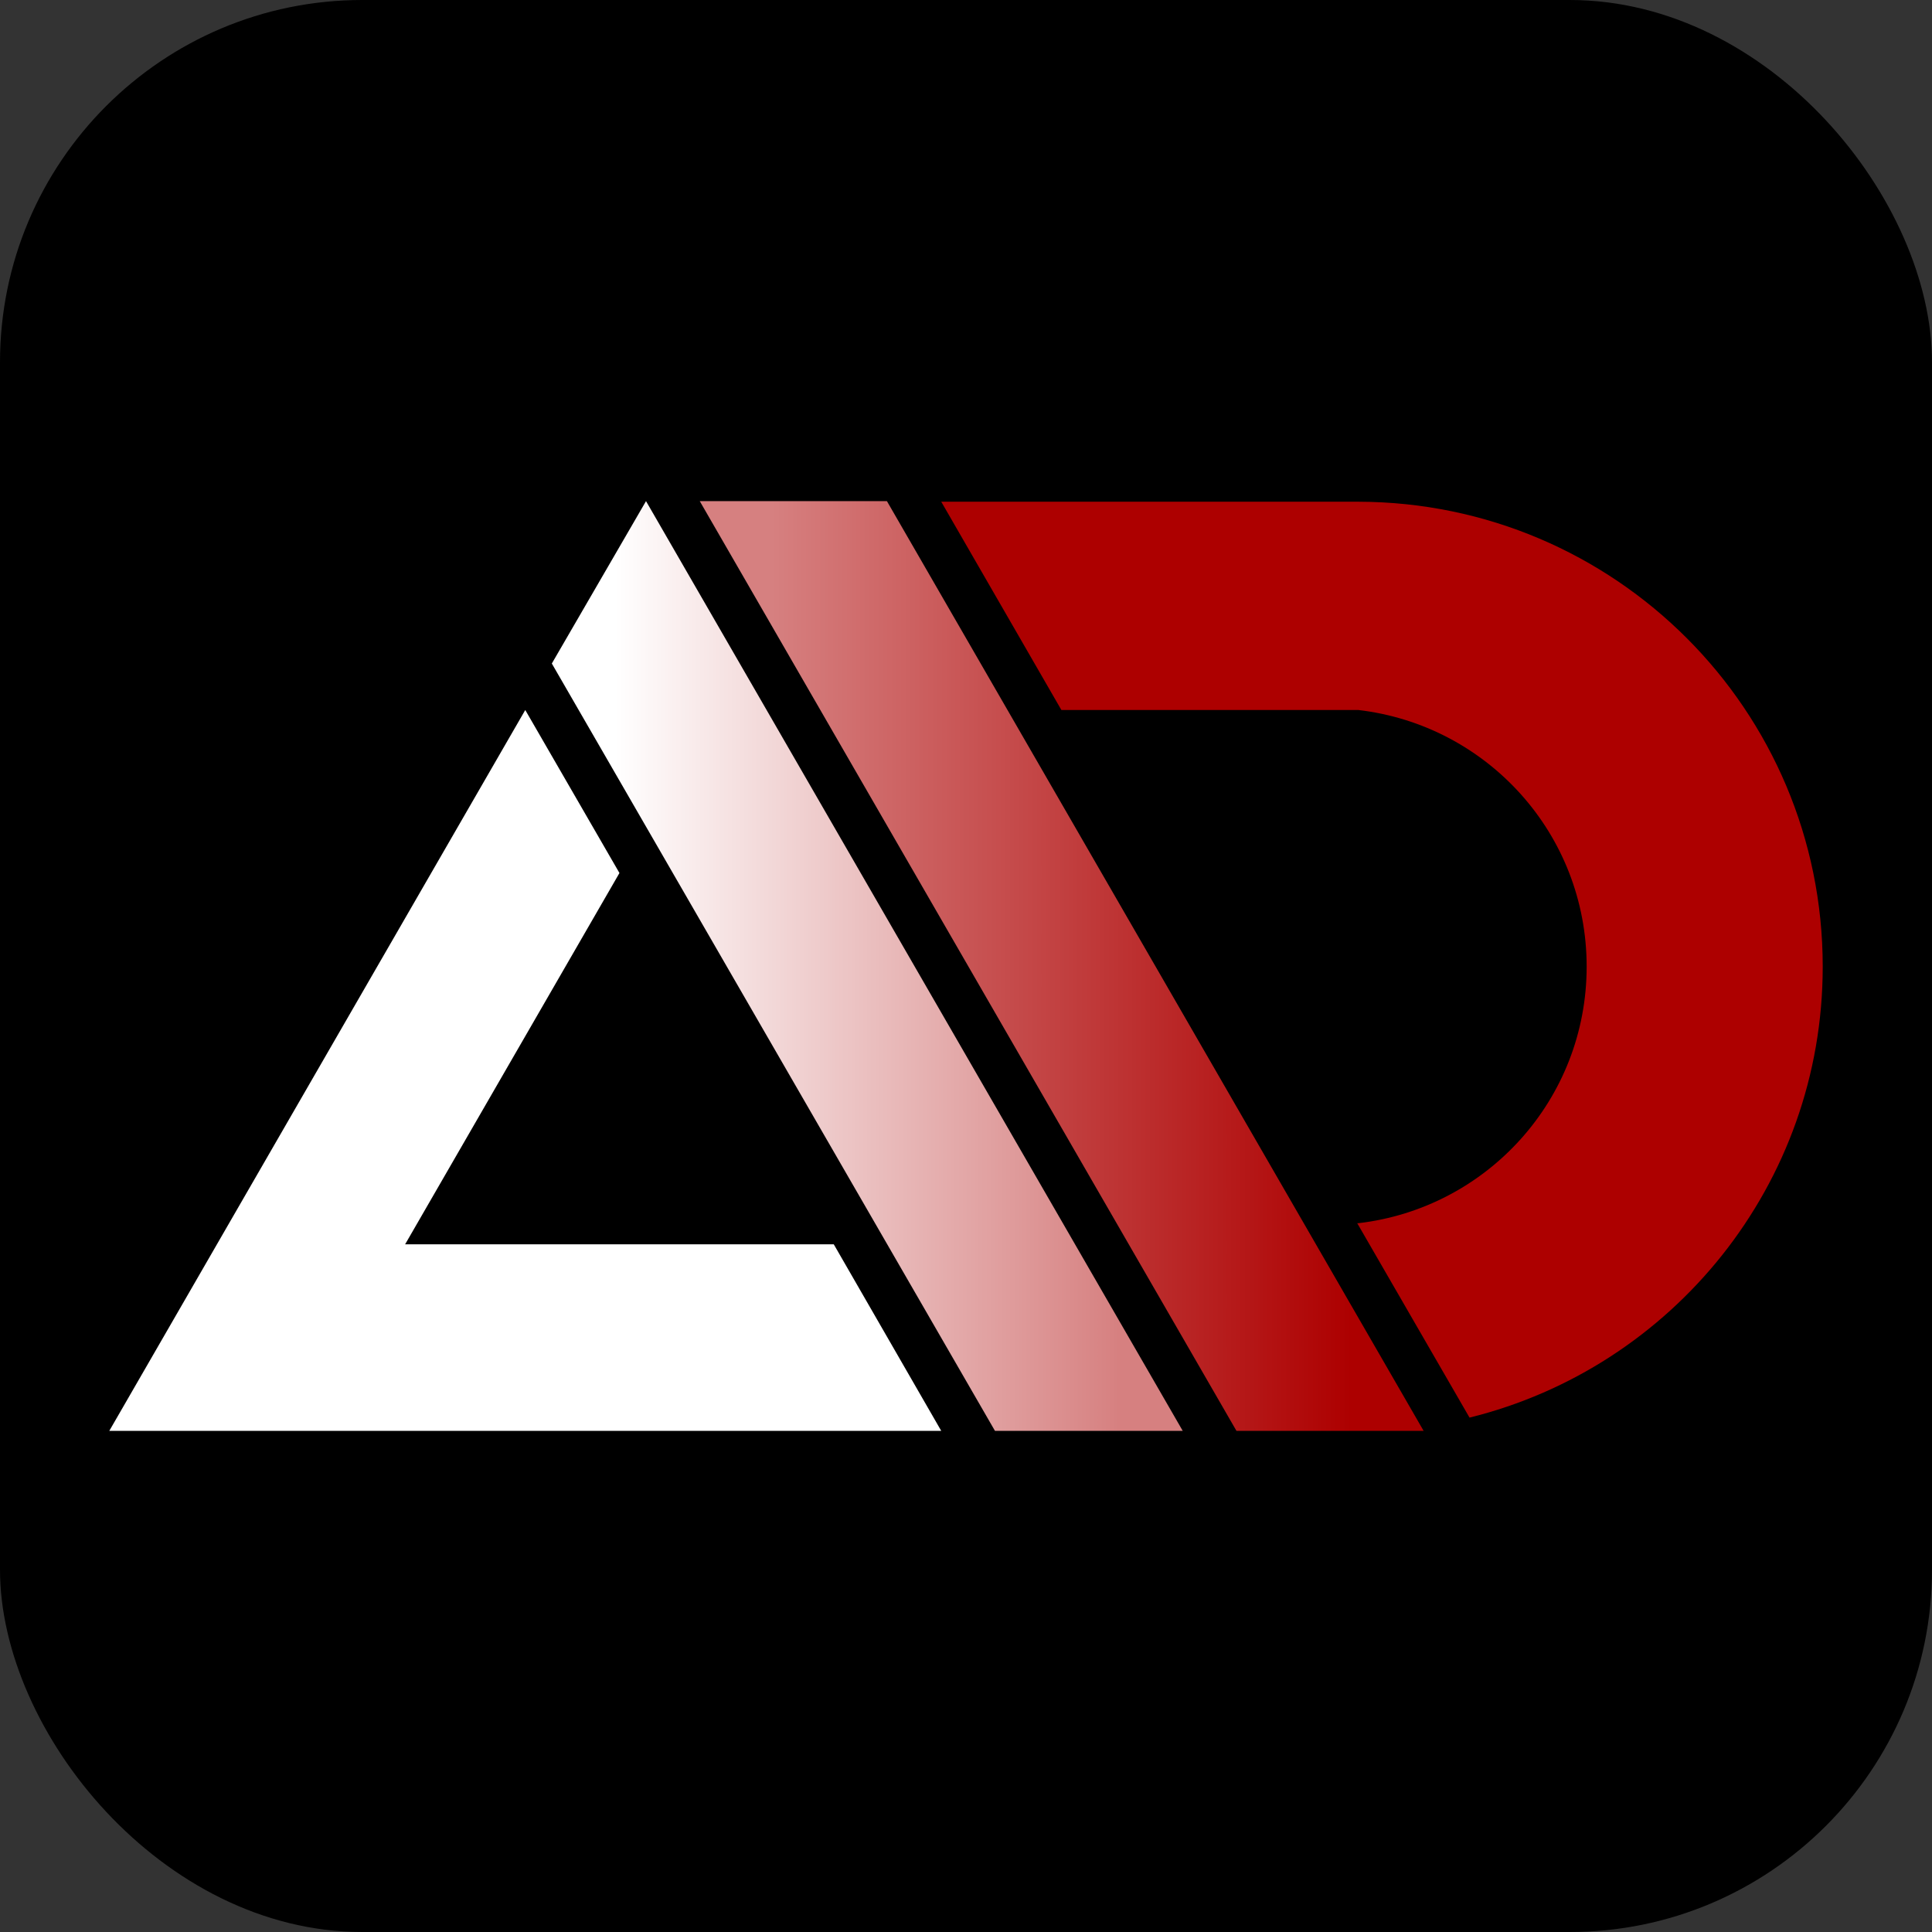
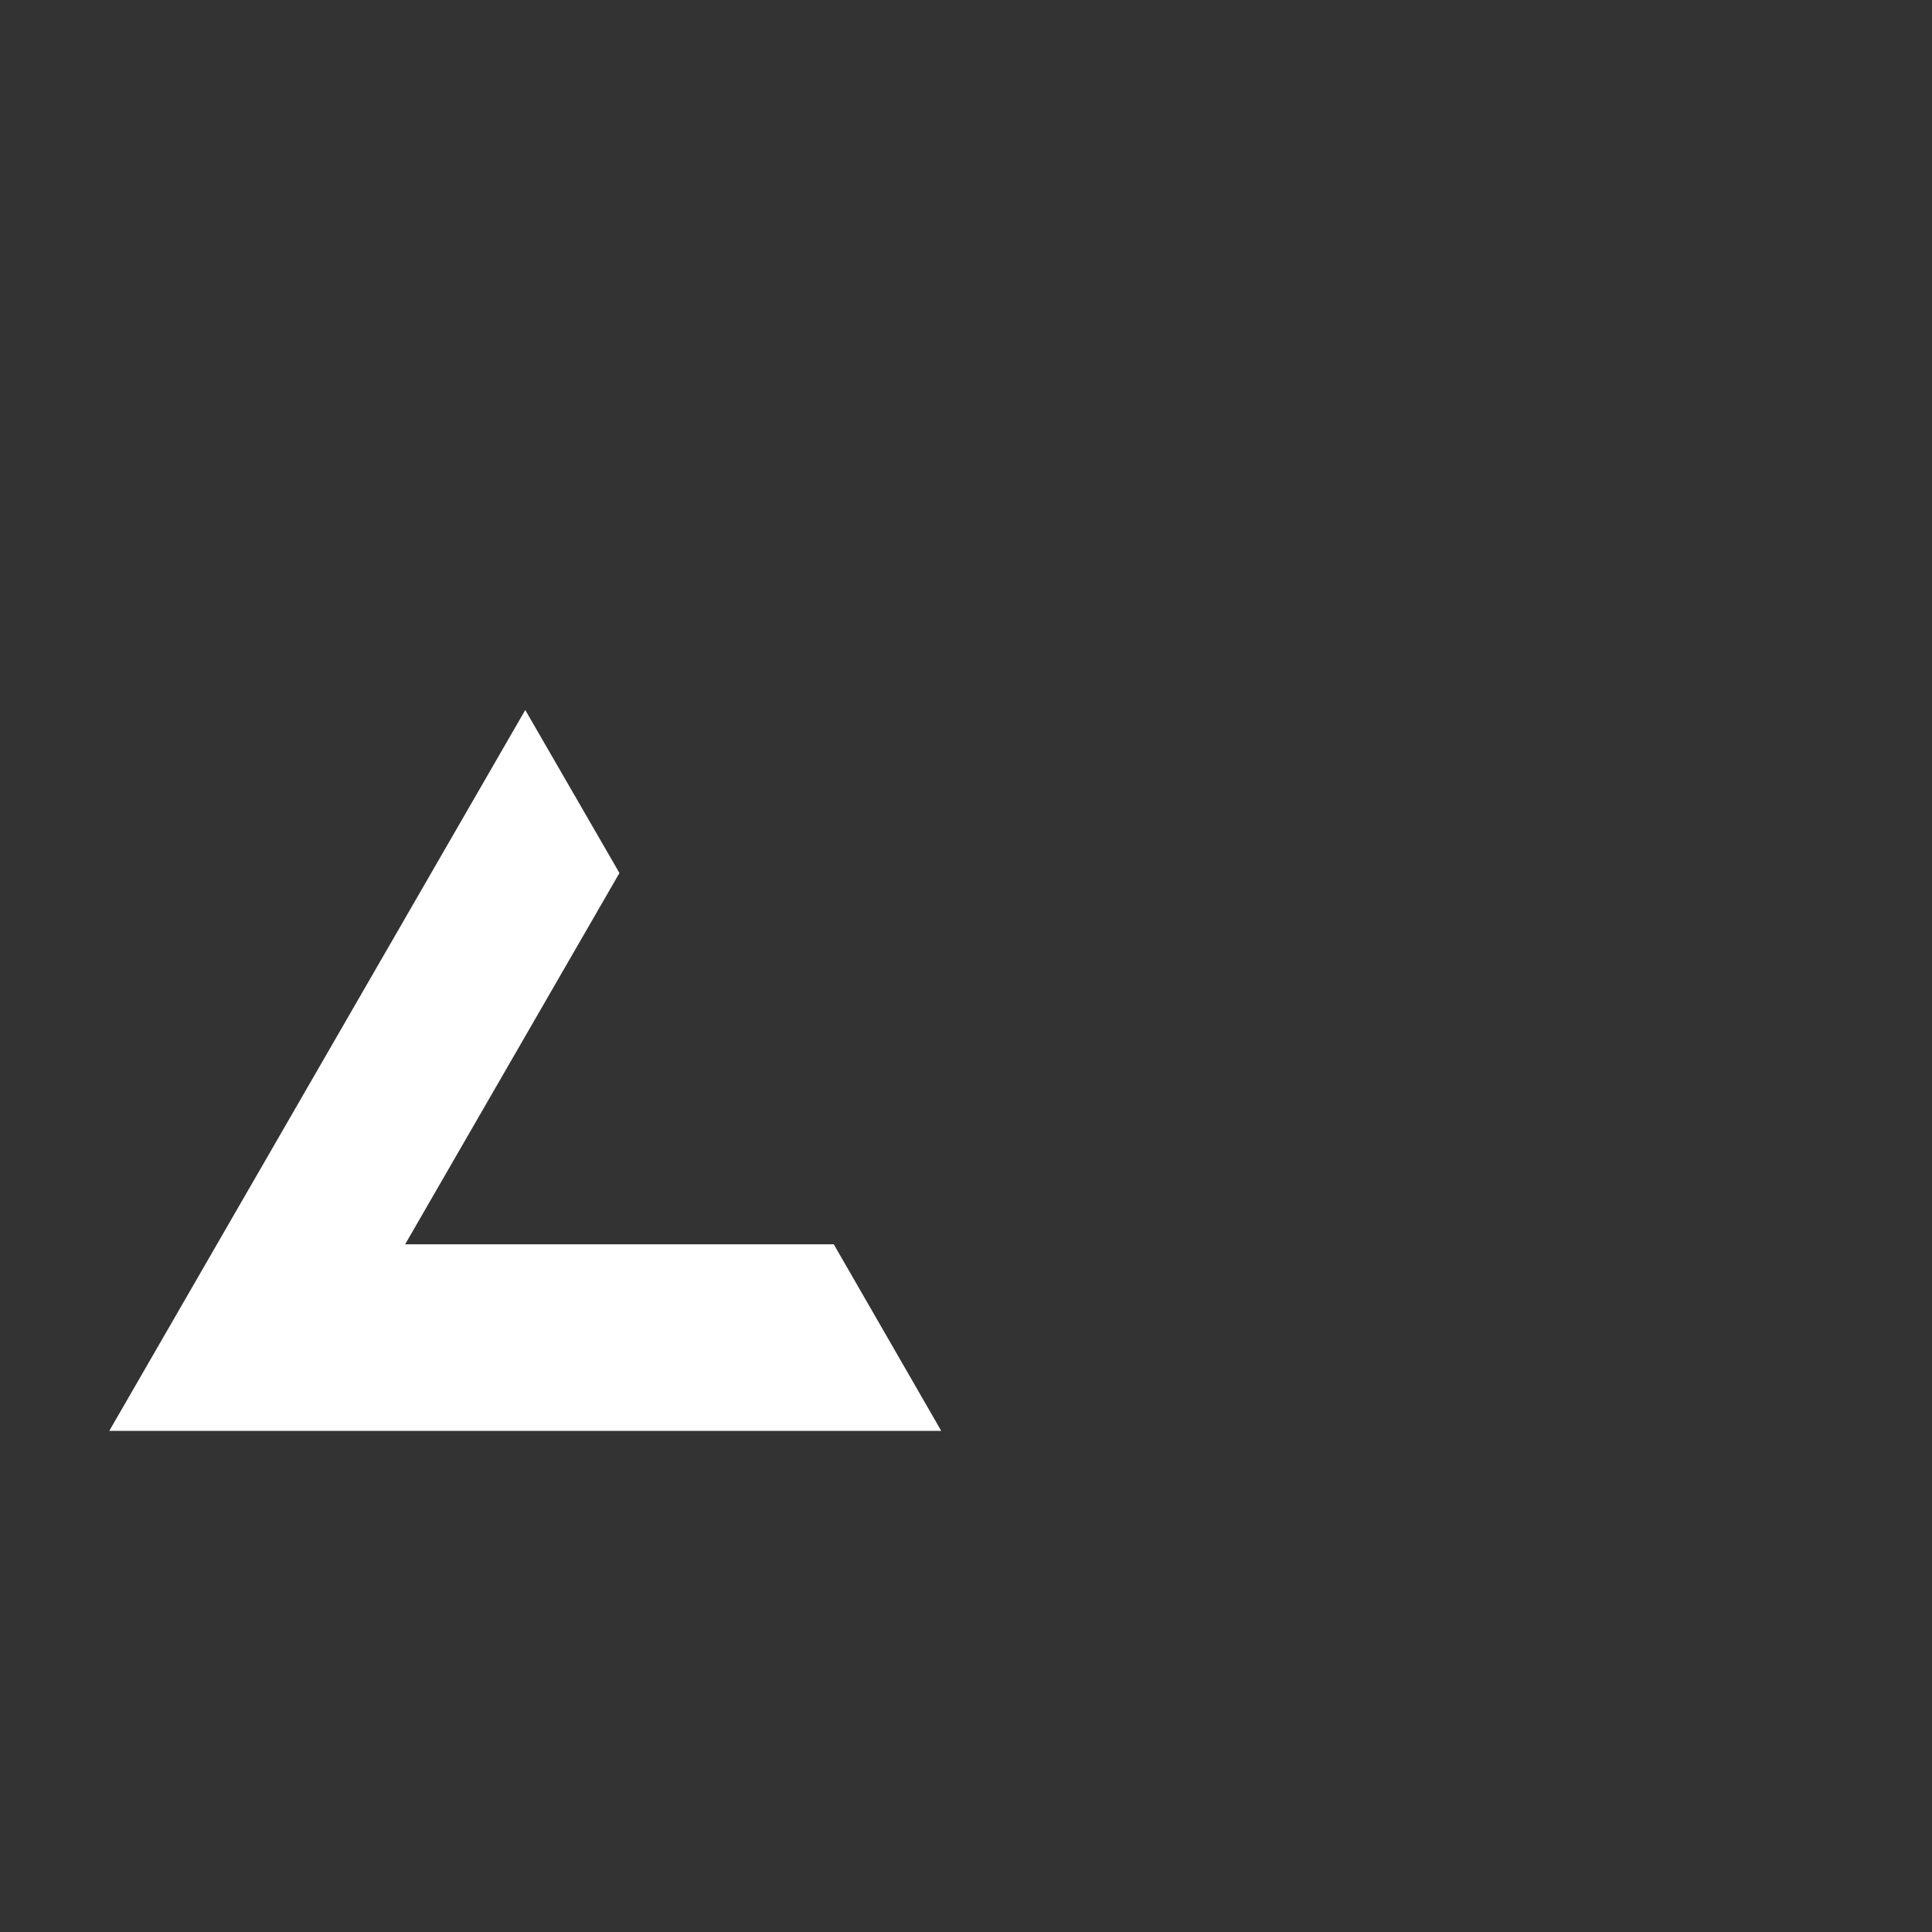
<svg xmlns="http://www.w3.org/2000/svg" id="_Слой_2" data-name="Слой 2" viewBox="0 0 32 32">
  <rect x="0" y="0" width="32" height="32" fill="#333333" stroke="none" />
  <defs>
    <style> .cls-1 { fill: #fff; } ._РЎС_РёР_СЊ_РіСЂР_С_РёРєРё_4 { fill: url(#_Безымянный_градиент_121); } ._РЎС_РёР_СЊ_РіСЂР_С_РёРєРё_3 { fill: url(#_Безымянный_градиент_122); } .cls-2 { fill: #ad0000; } </style>
    <linearGradient id="_Безымянный_градиент_122" data-name="Безымянный градиент 122" x1="9.14" y1="16" x2="19.59" y2="16" gradientUnits="userSpaceOnUse">
      <stop offset=".1" stop-color="#fff" />
      <stop offset=".9" stop-color="#d68080" />
    </linearGradient>
    <linearGradient id="_Безымянный_градиент_121" data-name="Безымянный градиент 121" x1="11.59" y1="16" x2="23.58" y2="16" gradientUnits="userSpaceOnUse">
      <stop offset=".1" stop-color="#d68080" />
      <stop offset=".9" stop-color="#ad0000" />
    </linearGradient>
  </defs>
  <g id="_Слой" data-name="Слой">
-     <rect y="0" width="32" height="32" rx="6" ry="6" />
-   </g>
+     </g>
  <g id="_Сетка" data-name="Сетка">
    <g>
-       <polygon class="_РЎС_РёР_СЊ_РіСЂР_С_РёРєРё_3" points="9.14 10.99 16.48 23.7 19.59 23.7 10.7 8.3 9.14 10.99" />
      <polygon class="cls-1" points="6.71 20.61 10.26 14.46 8.7 11.76 1.81 23.7 15.59 23.7 13.81 20.61 6.71 20.61" />
-       <path class="cls-2" d="m22.5,8.31h0s-6.91,0-6.91,0l1.99,3.45h4.92c2.13.25,3.78,2.05,3.78,4.25s-1.65,4-3.78,4.25h-.02l1.86,3.22c3.36-.83,5.85-3.86,5.85-7.47,0-4.25-3.44-7.69-7.69-7.7Z" />
-       <polygon class="_РЎС_РёР_СЊ_РіСЂР_С_РёРєРё_4" points="11.59 8.3 20.48 23.7 23.58 23.7 14.69 8.3 11.59 8.3" />
    </g>
  </g>
</svg>